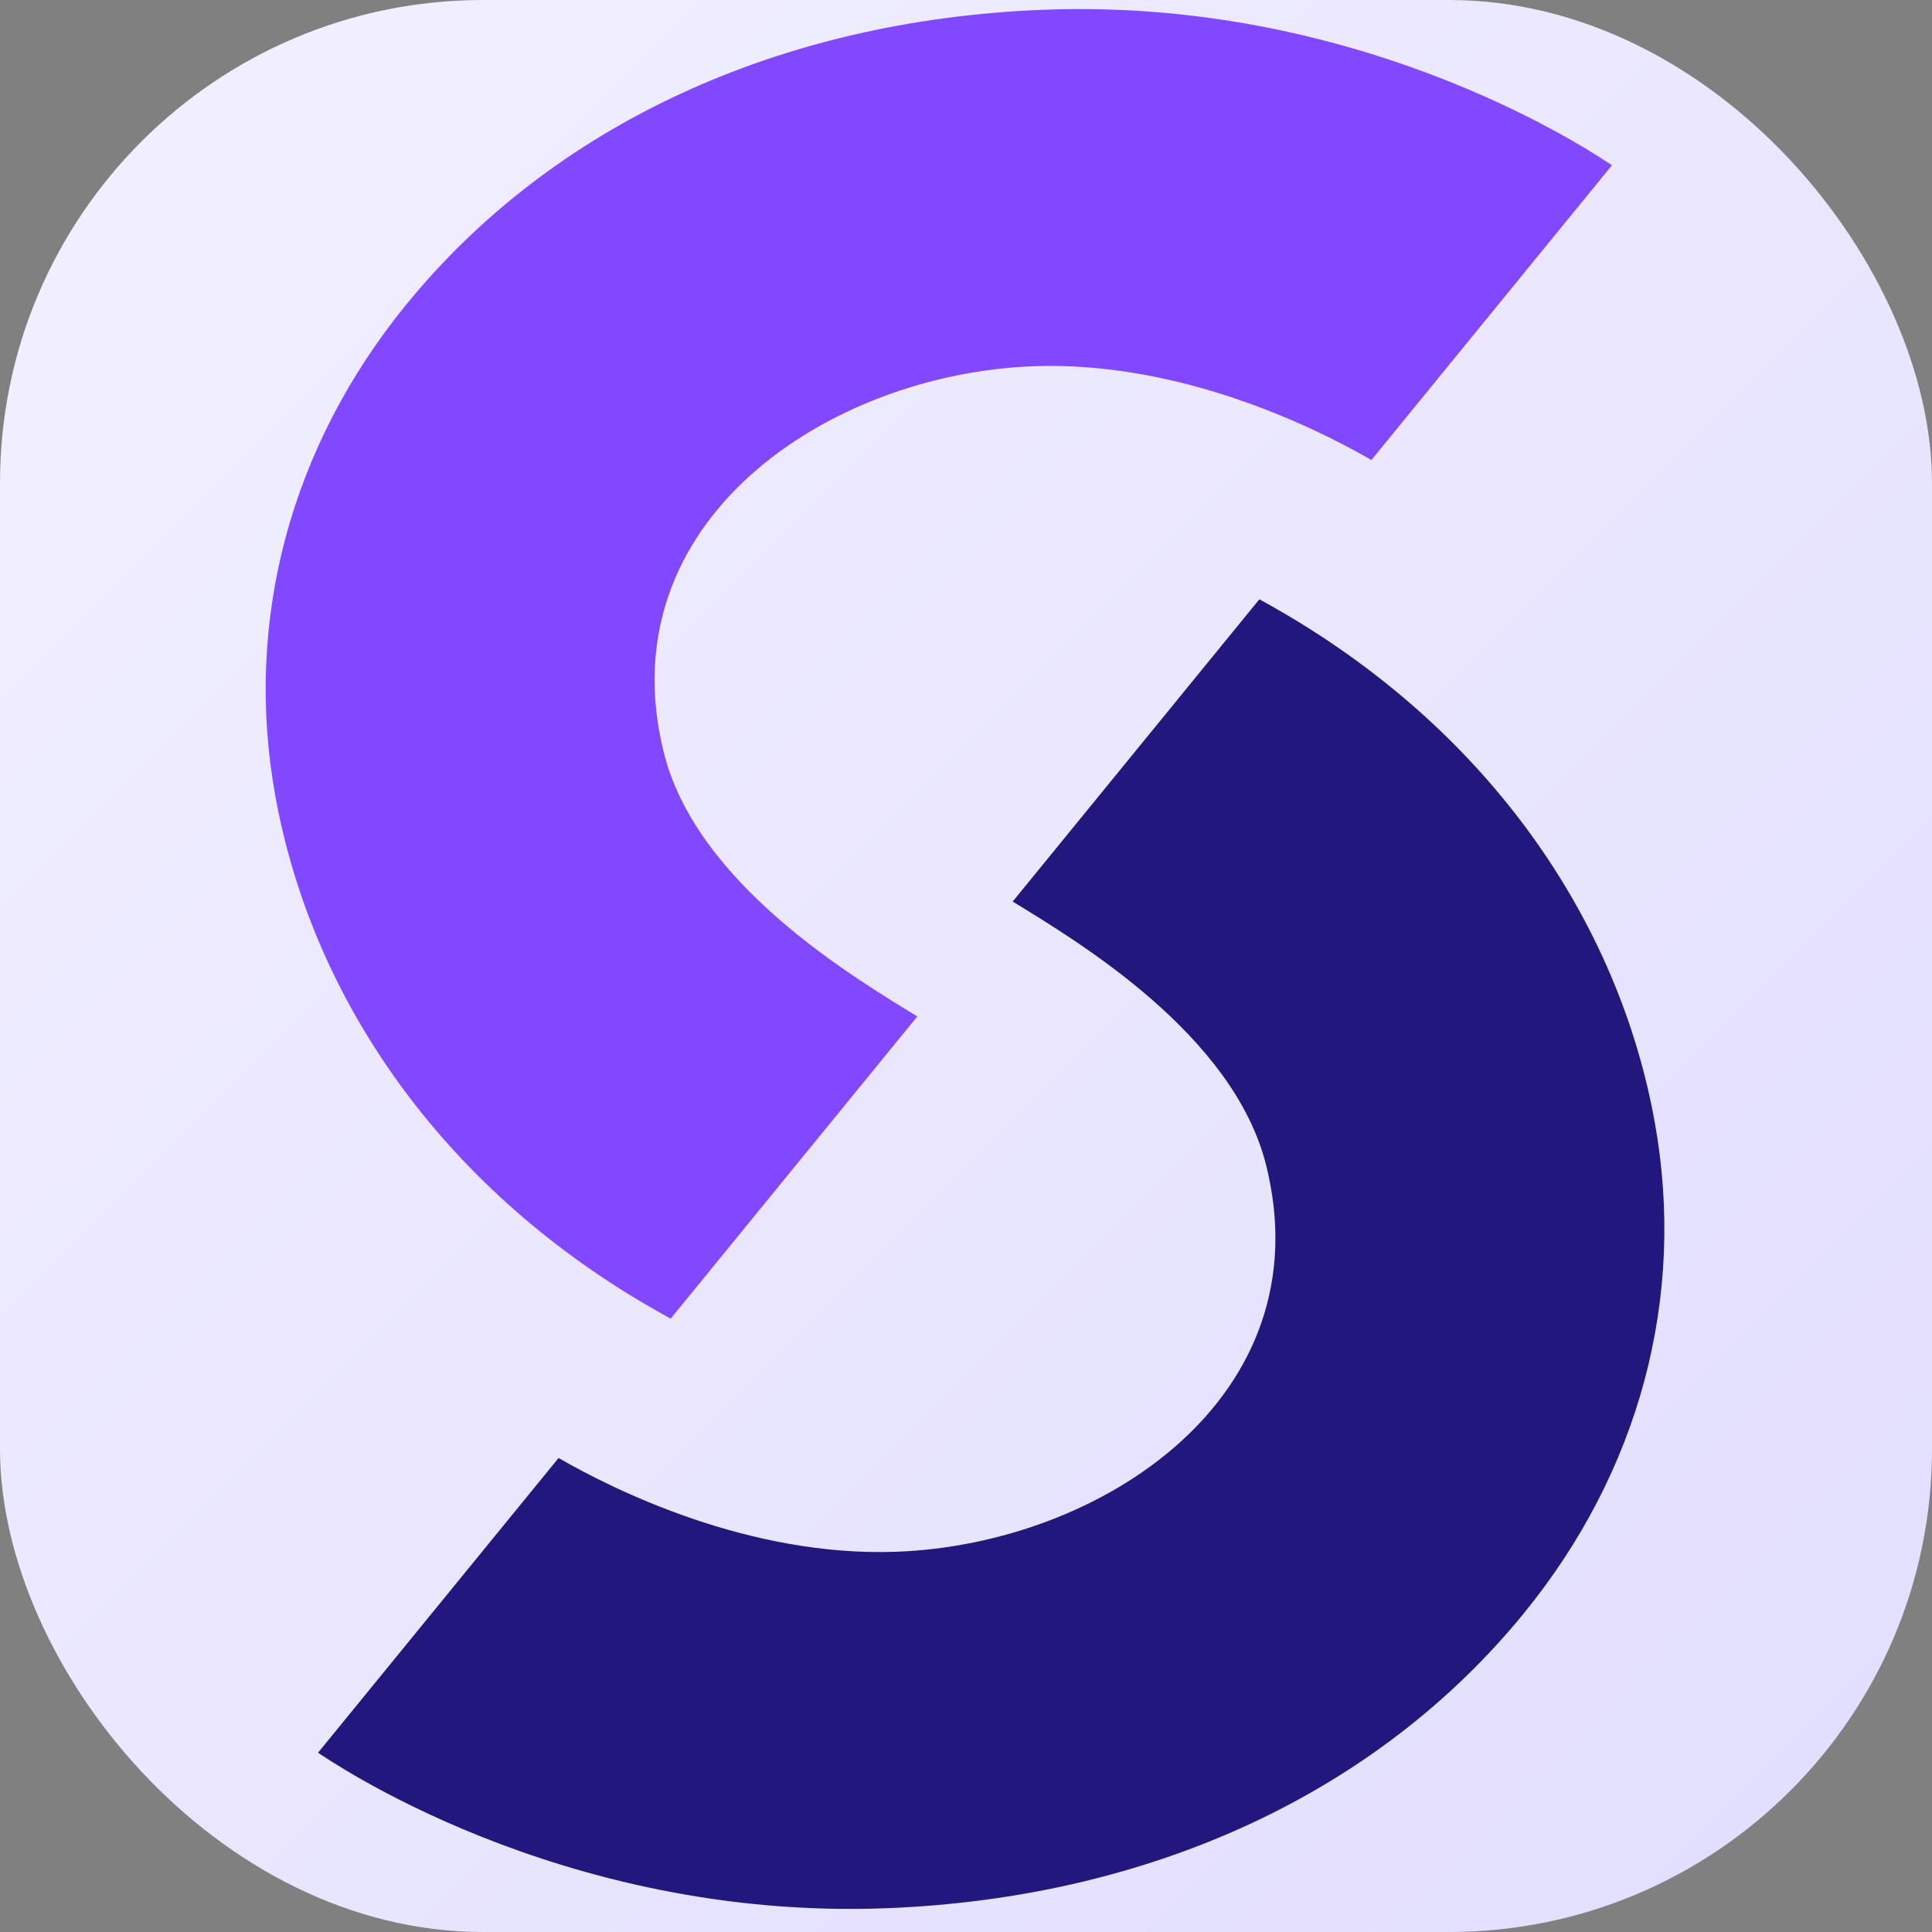
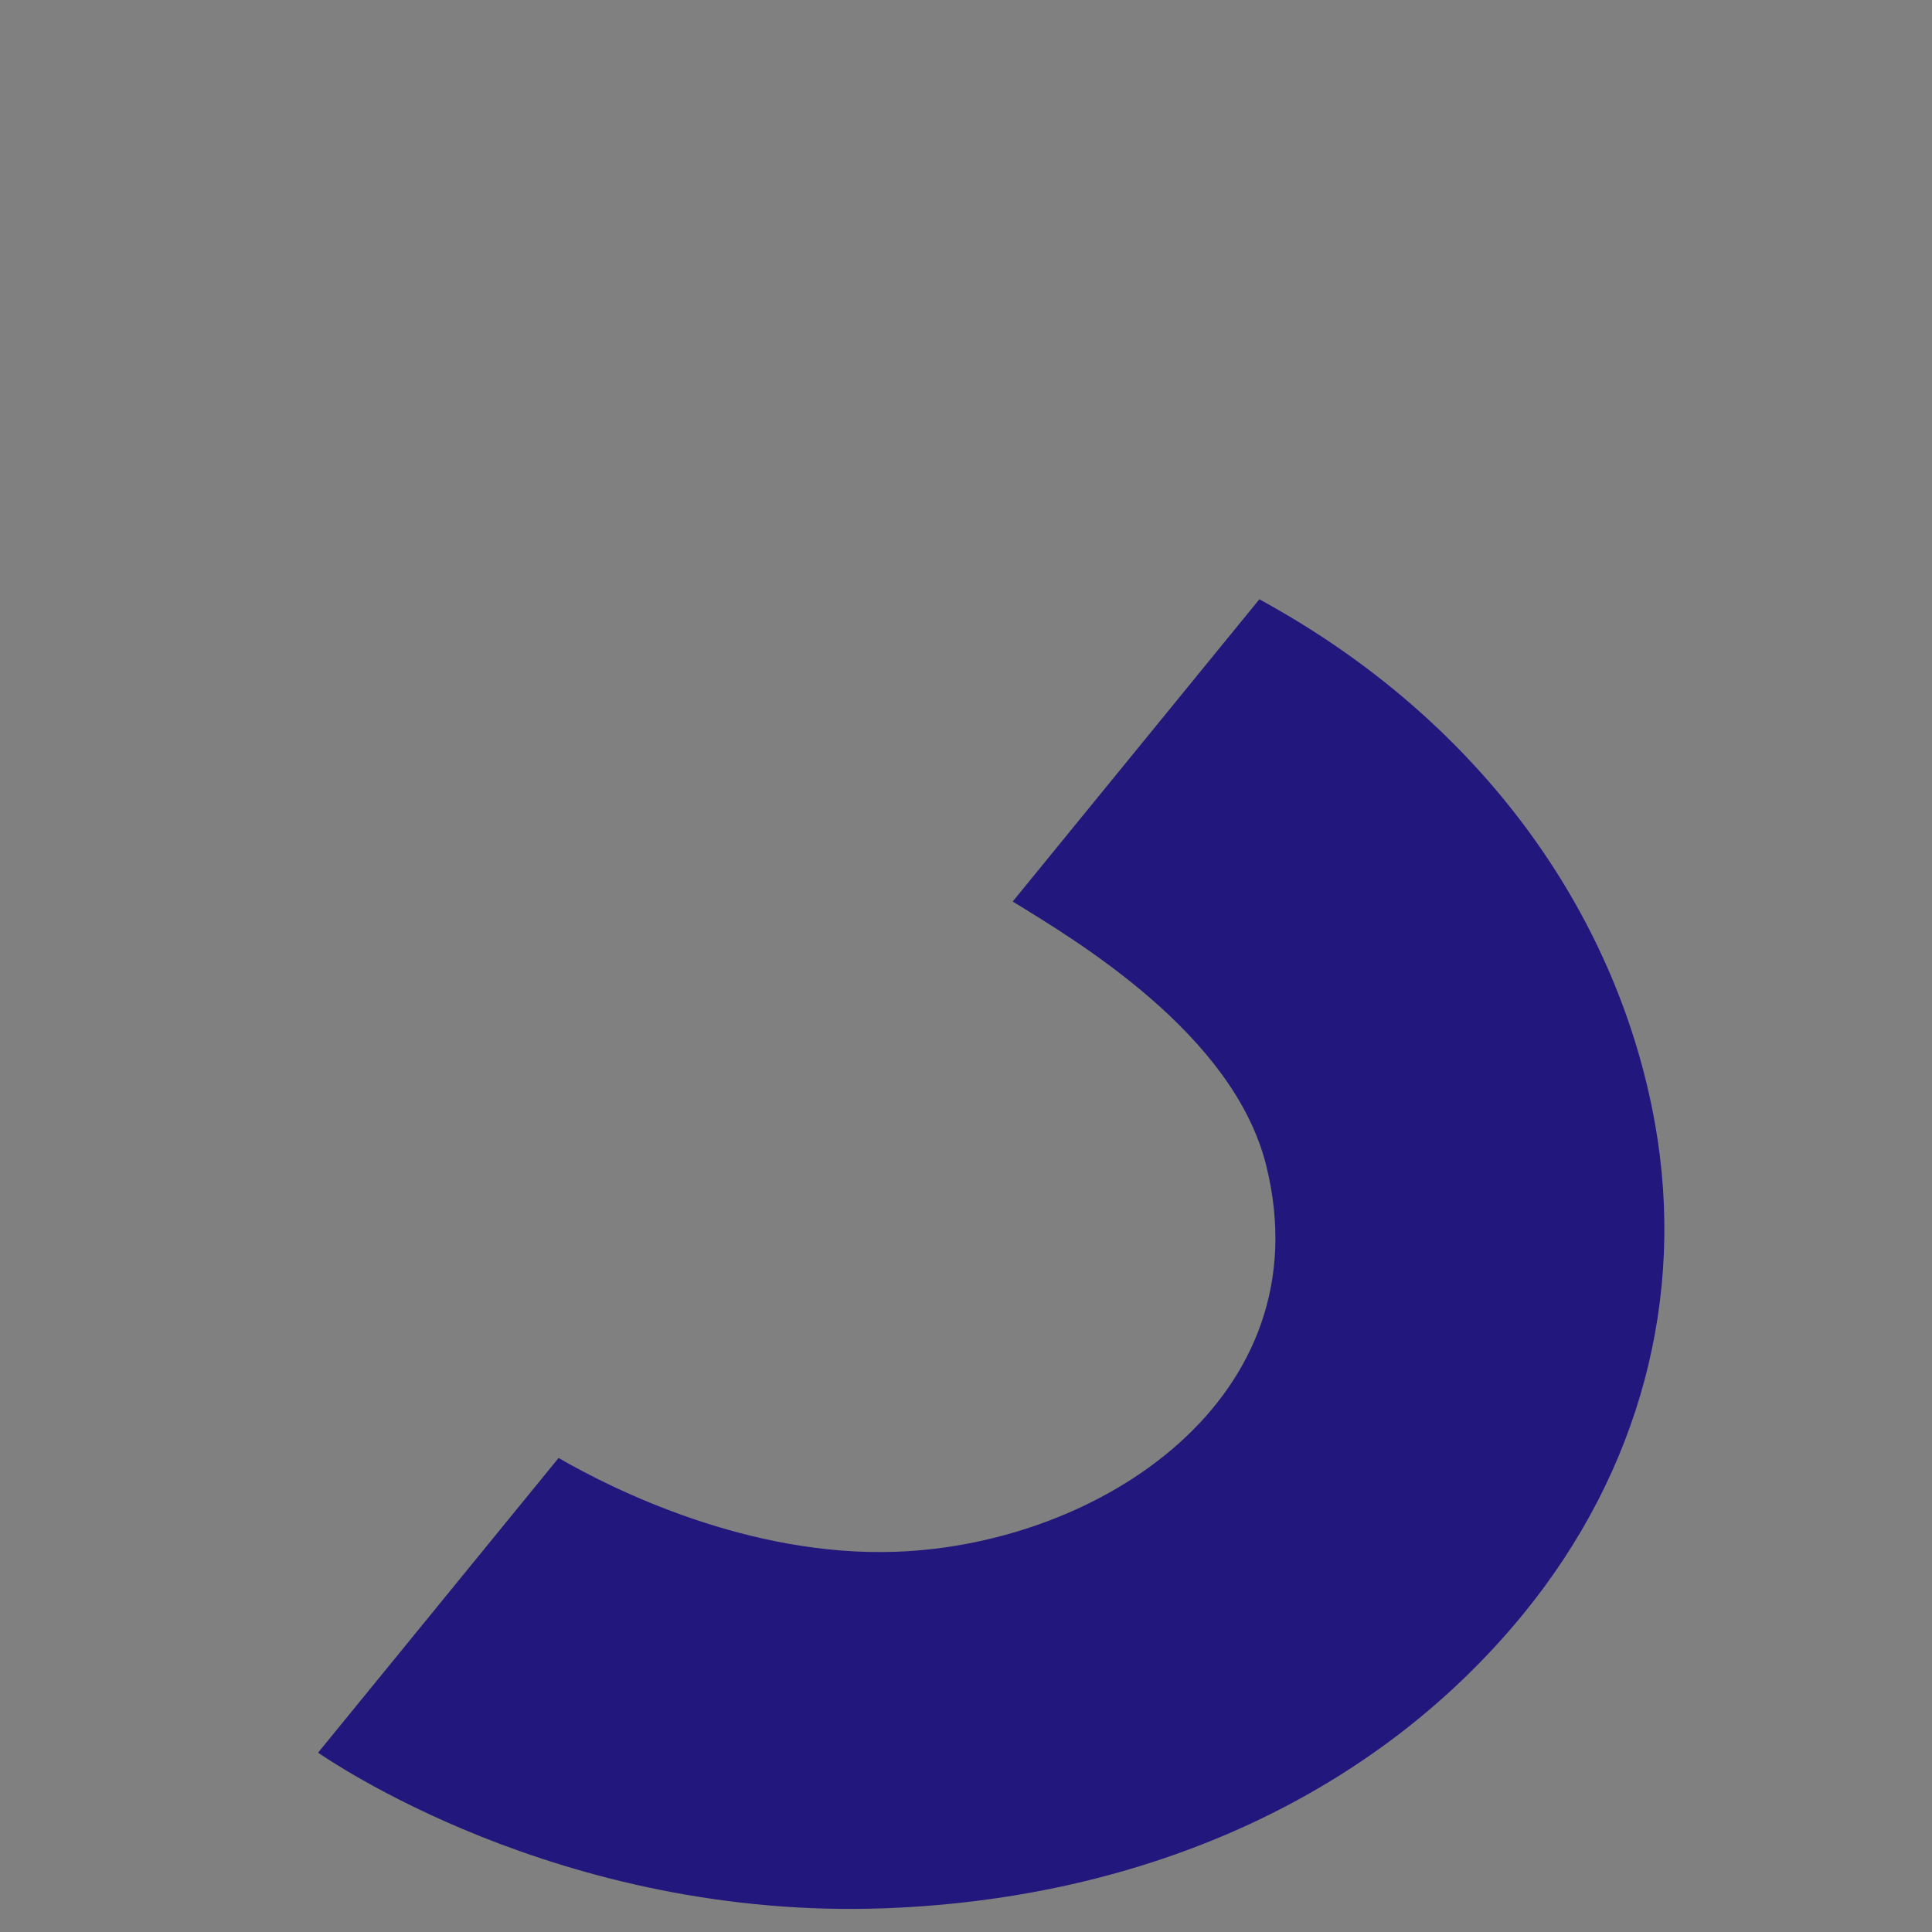
<svg xmlns="http://www.w3.org/2000/svg" width="64" height="64" viewBox="0 0 64 64" role="img" aria-label="Tars symbol">
  <rect x="0" y="0" width="64" height="64" fill="#808080" stroke="none" />
  <defs>
    <linearGradient id="tars-favicon-gradient" x1="0" x2="1" y1="0" y2="1">
      <stop offset="0%" stop-color="#f2f0ff" />
      <stop offset="100%" stop-color="#e1ddfe" />
    </linearGradient>
  </defs>
-   <rect width="64" height="64" rx="16" fill="url(#tars-favicon-gradient)" />
  <g transform="translate(8.8 0.3) scale(0.17)">
-     <path fill="#8148ff" d="M78.92,255.19c-1.6-.88-3.2-1.79-4.81-2.73C34.09,229.03,8.97,192.69,1.87,153.24c-6.13-34.01,2.95-68,25.57-95.71C55.78,22.8,99.8,2.16,151.52.14c64.09-2.5,109.58,29.54,110.82,30.3l-46.87,57.43c-10.58-6.11-37.03-19.33-65.84-18.27-39.94,1.47-83.19,30.16-72.07,75.19,6.35,25.74,37.12,43.95,49.42,51.51l-48.06,58.89Z" />
    <path fill="#22177c" d="M193.64,115.01c1.6.88,3.2,1.79,4.81,2.73,40.02,23.44,65.13,59.77,72.24,99.22,6.13,34.01-2.95,68-25.57,95.71-28.35,34.73-72.36,55.38-124.09,57.4-64.09,2.5-109.58-29.54-110.82-30.3l46.87-57.43c10.58,6.11,37.03,19.33,65.84,18.27,39.94-1.47,83.19-30.16,72.07-75.19-6.35-25.74-37.12-43.95-49.42-51.51l48.06-58.89Z" />
  </g>
</svg>